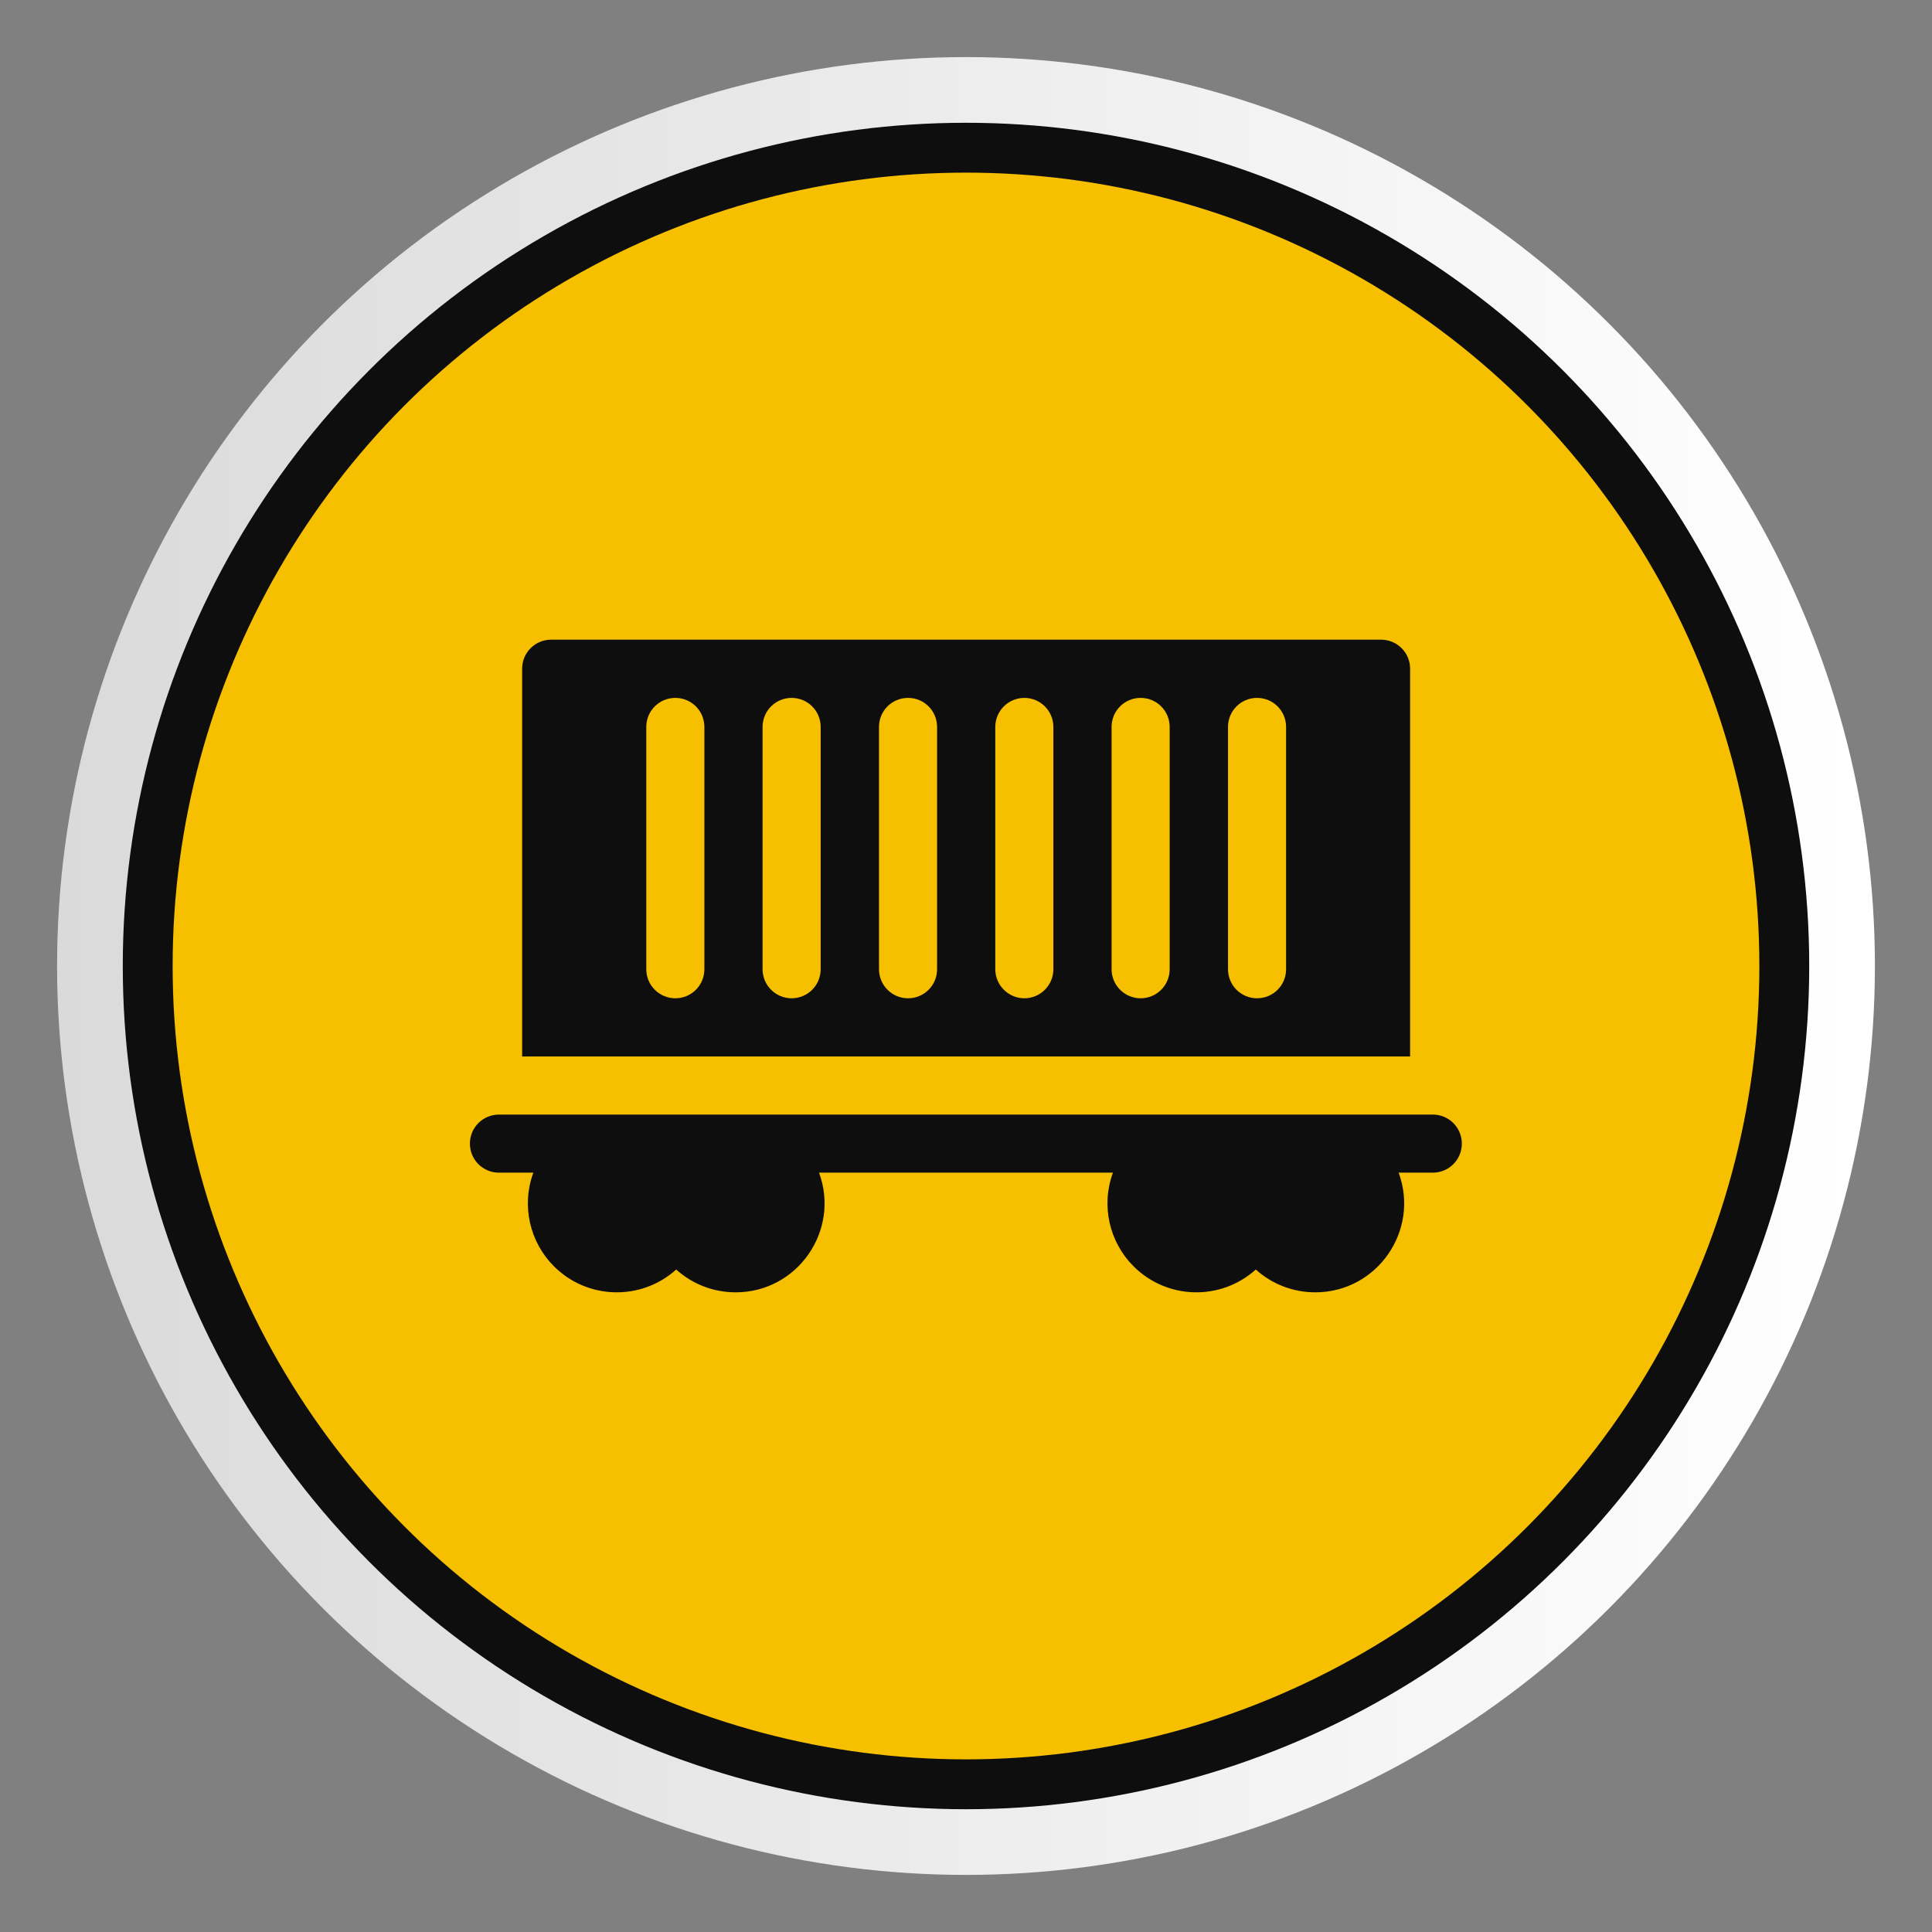
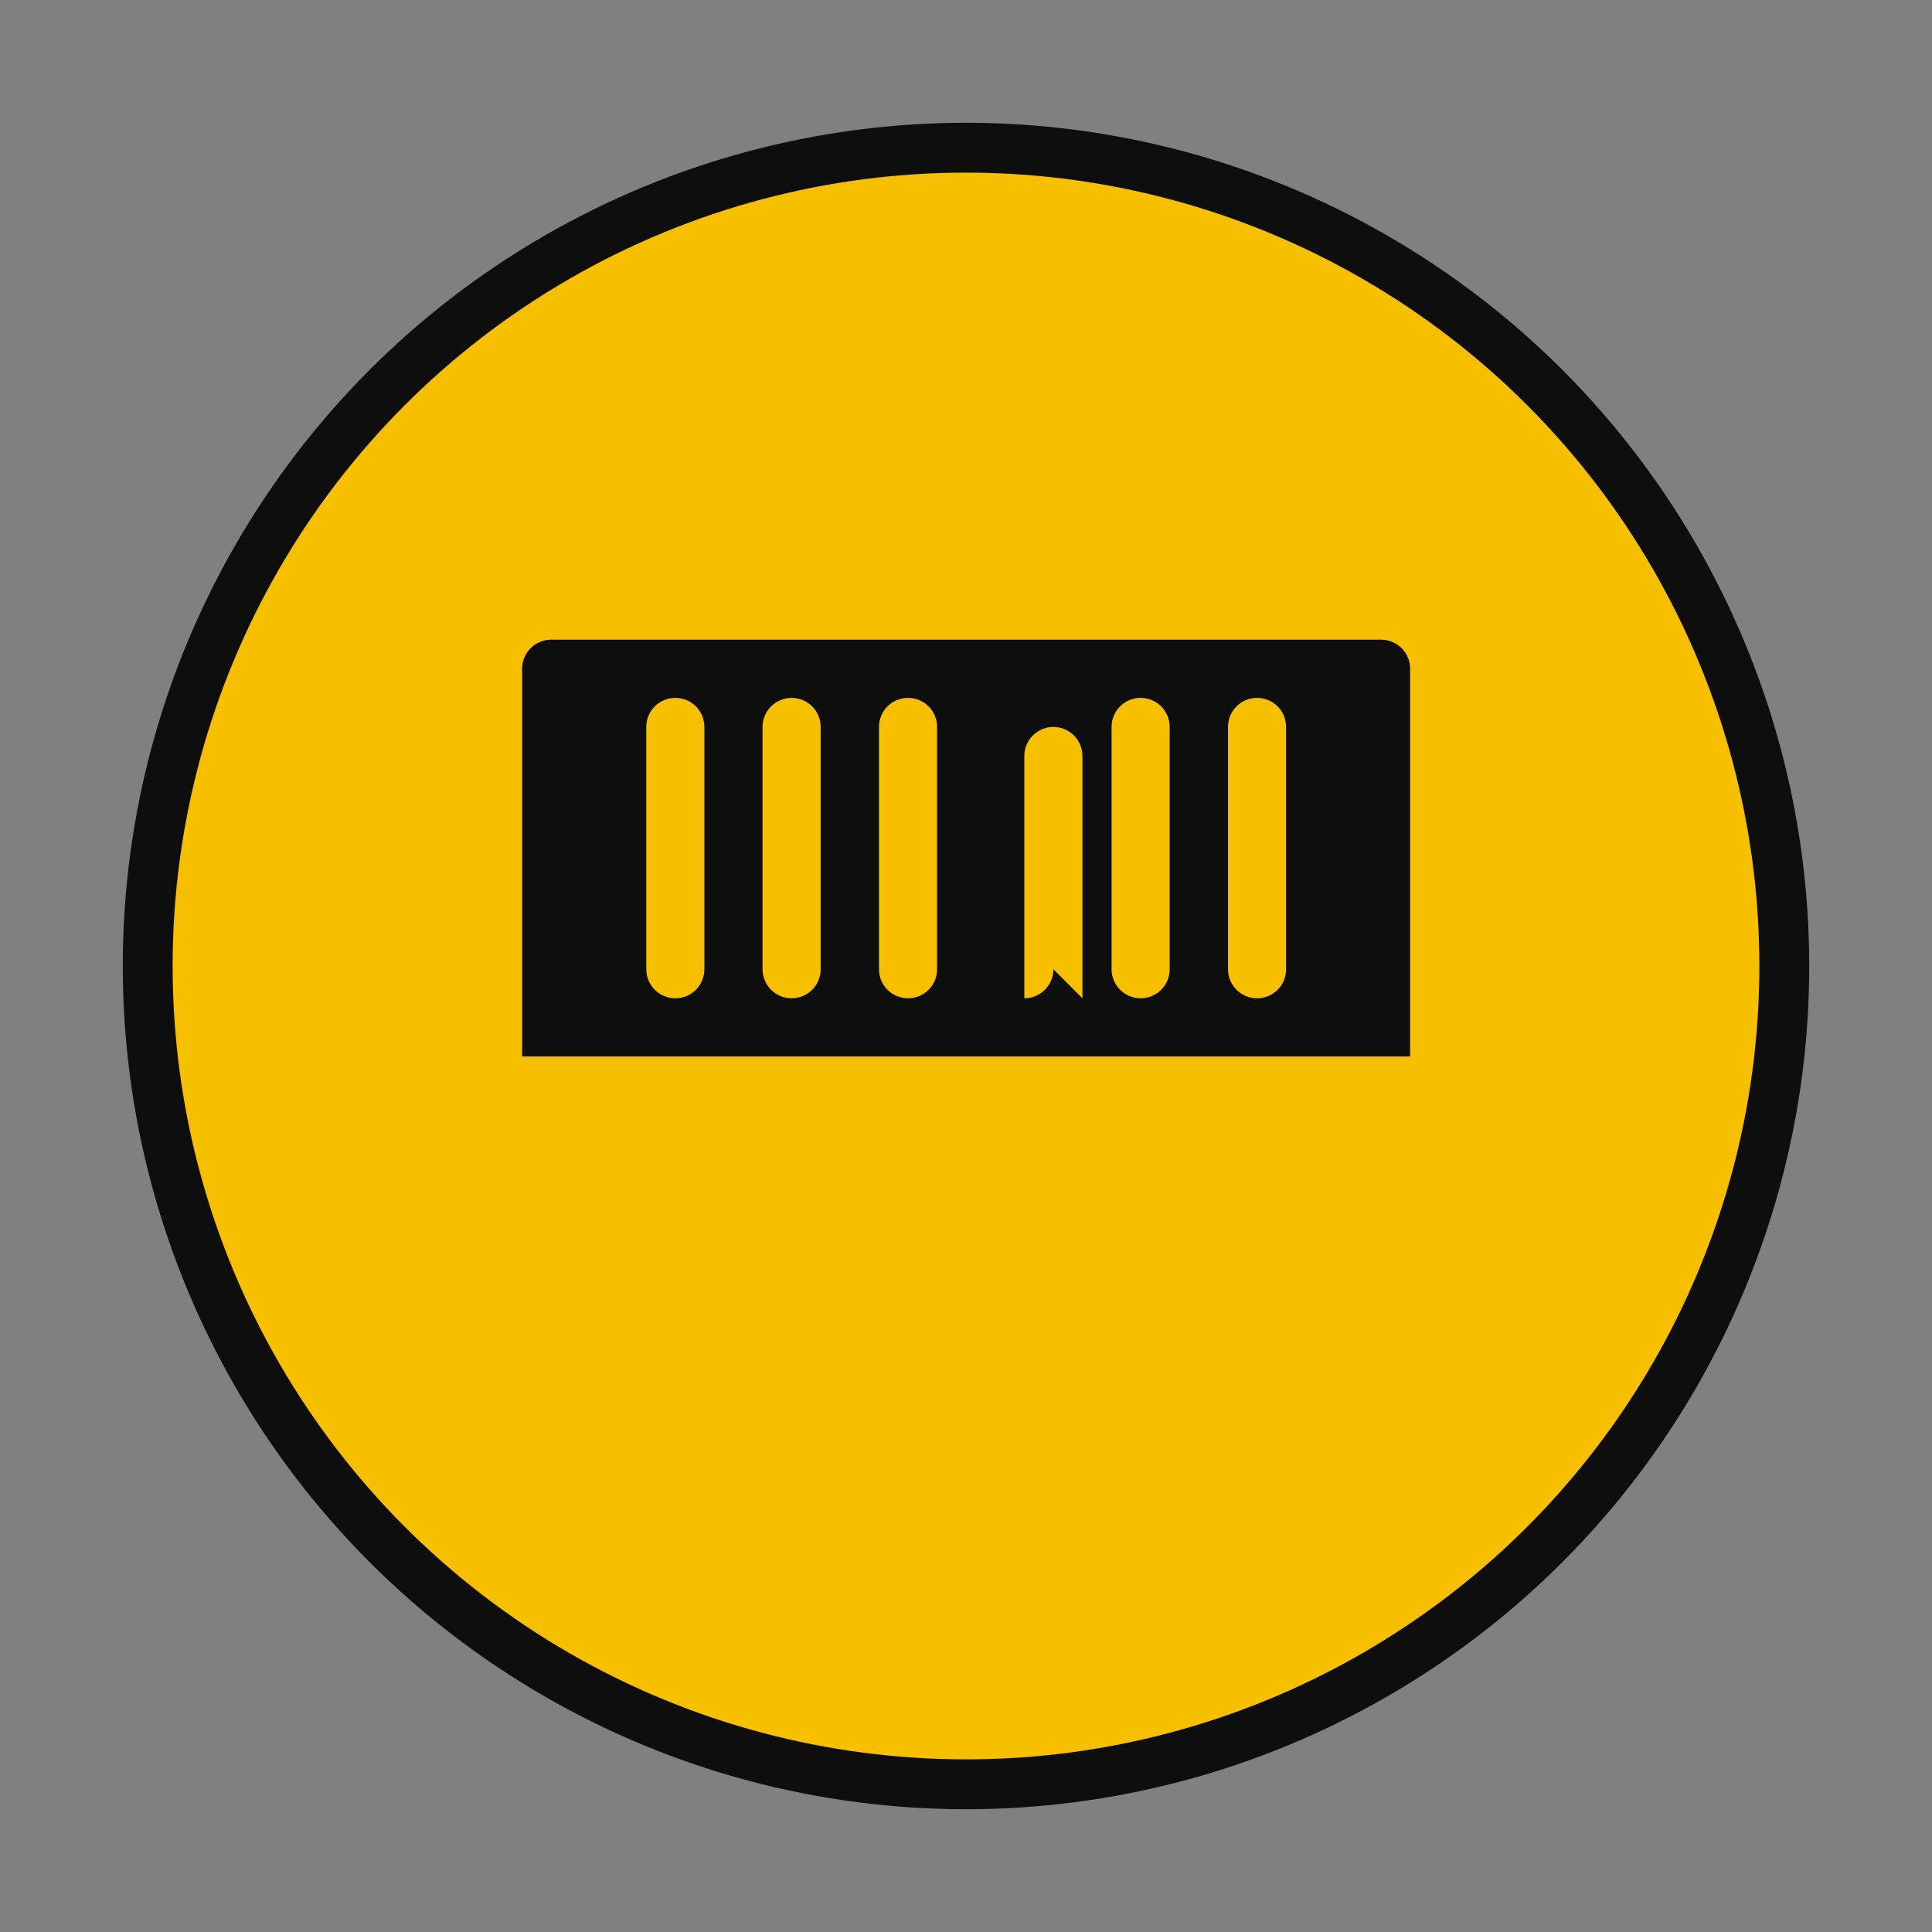
<svg xmlns="http://www.w3.org/2000/svg" id="Layer_1" data-name="Layer 1" viewBox="0 0 155 155">
  <rect x="0" y="0" width="155" height="155" fill="#808080" stroke="none" />
  <defs>
    <style>
      .cls-1 {
        fill: url(#linear-gradient);
      }

      .cls-2 {
        fill: #0e0e0e;
        fill-rule: evenodd;
      }

      .cls-3 {
        fill: #f6bf00;
        stroke: #0e0e0e;
        stroke-miterlimit: 10;
        stroke-width: 4px;
      }
    </style>
    <linearGradient id="linear-gradient" x1="4.58" y1="77.5" x2="150.42" y2="77.5" gradientUnits="userSpaceOnUse">
      <stop offset="0" stop-color="#dadada" />
      <stop offset=".99" stop-color="#fff" />
    </linearGradient>
  </defs>
-   <circle class="cls-1" cx="77.5" cy="77.5" r="72.92" />
  <circle class="cls-3" cx="77.5" cy="77.5" r="65.65" />
  <g>
-     <path class="cls-2" d="M114.97,89.42H40.03c-1.29,0-2.33,1.04-2.33,2.33s1.04,2.33,2.33,2.33h2.76c-.97,2.63-.3,5.56,1.65,7.51,2.68,2.68,6.99,2.8,9.81.26,1.26,1.14,2.94,1.83,4.77,1.83,4.97,0,8.4-4.97,6.69-9.6h23.58c-.97,2.63-.3,5.56,1.65,7.51,2.68,2.68,6.99,2.8,9.81.26,1.26,1.14,2.94,1.83,4.77,1.83,4.97,0,8.4-4.97,6.69-9.6h2.74c1.29,0,2.33-1.04,2.33-2.33s-1.04-2.33-2.33-2.33Z" />
-     <path class="cls-2" d="M113.13,53.65c0-1.29-1.04-2.33-2.33-2.33H44.22c-1.29,0-2.33,1.04-2.33,2.33v31.11h71.24v-31.11ZM56.51,77.76c0,1.29-1.04,2.33-2.33,2.33s-2.33-1.05-2.33-2.33v-19.44c0-1.29,1.04-2.33,2.33-2.33s2.33,1.04,2.33,2.33v19.44ZM65.84,77.76c0,1.29-1.04,2.33-2.33,2.33s-2.33-1.05-2.33-2.33v-19.44c0-1.29,1.04-2.33,2.33-2.33s2.33,1.04,2.33,2.33v19.44ZM75.18,77.76c0,1.29-1.04,2.33-2.33,2.33s-2.33-1.05-2.33-2.33v-19.44c0-1.29,1.04-2.33,2.33-2.33s2.33,1.04,2.33,2.33v19.44ZM84.51,77.76c0,1.29-1.05,2.33-2.33,2.33s-2.33-1.05-2.33-2.33v-19.44c0-1.29,1.05-2.33,2.33-2.33s2.33,1.04,2.33,2.33v19.44ZM93.84,77.76c0,1.29-1.04,2.33-2.33,2.33s-2.33-1.05-2.33-2.33v-19.44c0-1.29,1.04-2.33,2.33-2.33s2.33,1.04,2.33,2.33v19.44ZM103.18,77.76c0,1.29-1.04,2.33-2.33,2.33s-2.33-1.05-2.33-2.33v-19.44c0-1.29,1.04-2.33,2.33-2.33s2.33,1.04,2.33,2.33v19.44Z" />
+     <path class="cls-2" d="M113.13,53.65c0-1.29-1.04-2.33-2.33-2.33H44.22c-1.29,0-2.33,1.04-2.33,2.33v31.11h71.24v-31.11ZM56.51,77.76c0,1.29-1.04,2.33-2.33,2.33s-2.33-1.05-2.33-2.33v-19.44c0-1.29,1.04-2.33,2.33-2.33s2.33,1.04,2.33,2.33v19.44ZM65.84,77.76c0,1.29-1.04,2.33-2.33,2.33s-2.33-1.05-2.33-2.33v-19.44c0-1.29,1.04-2.33,2.33-2.33s2.33,1.04,2.33,2.33v19.44ZM75.18,77.76c0,1.29-1.04,2.33-2.33,2.33s-2.33-1.05-2.33-2.33v-19.44c0-1.29,1.04-2.33,2.33-2.33s2.33,1.04,2.33,2.33v19.44ZM84.51,77.76c0,1.29-1.05,2.33-2.33,2.33v-19.44c0-1.29,1.05-2.33,2.33-2.33s2.33,1.04,2.33,2.33v19.44ZM93.84,77.76c0,1.29-1.04,2.33-2.33,2.33s-2.33-1.05-2.33-2.33v-19.44c0-1.29,1.04-2.33,2.33-2.33s2.33,1.04,2.33,2.33v19.44ZM103.18,77.76c0,1.29-1.04,2.33-2.33,2.33s-2.33-1.05-2.33-2.33v-19.44c0-1.29,1.04-2.33,2.33-2.33s2.33,1.04,2.33,2.33v19.44Z" />
  </g>
</svg>